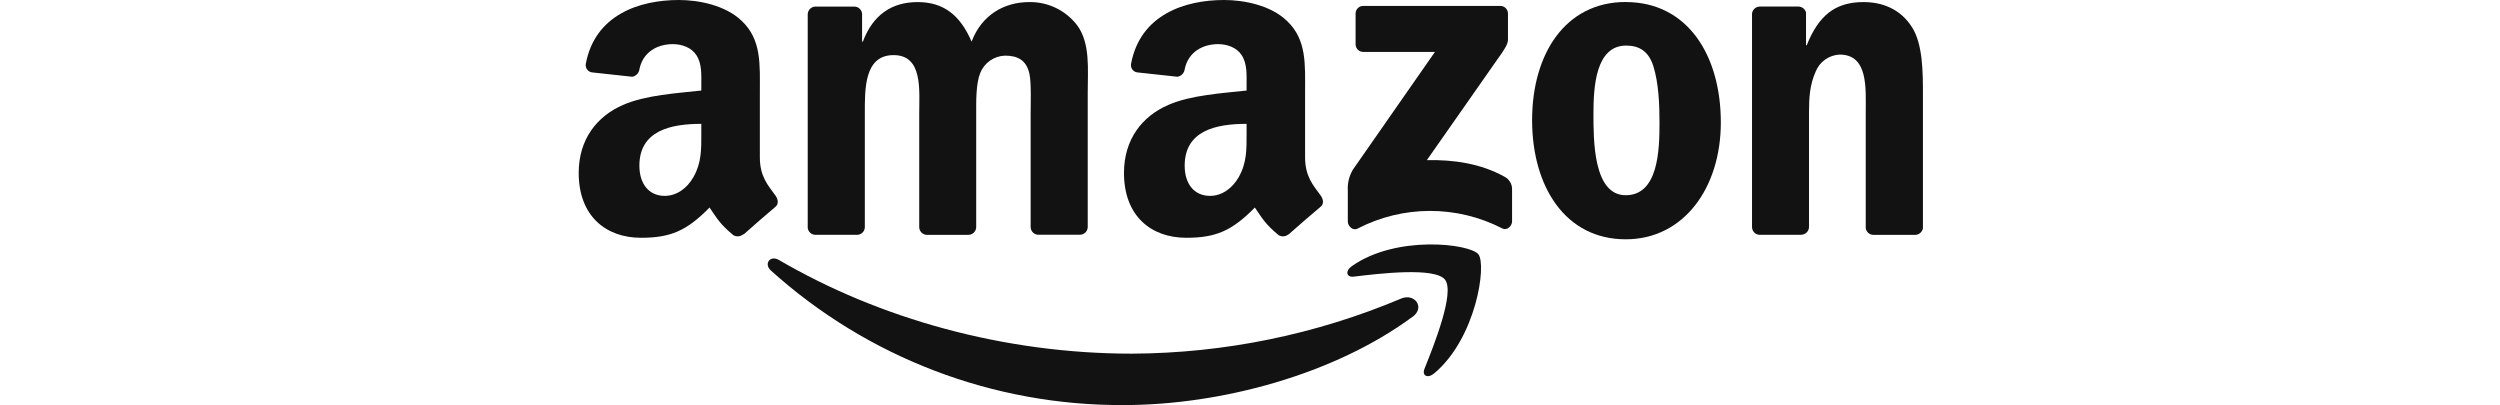
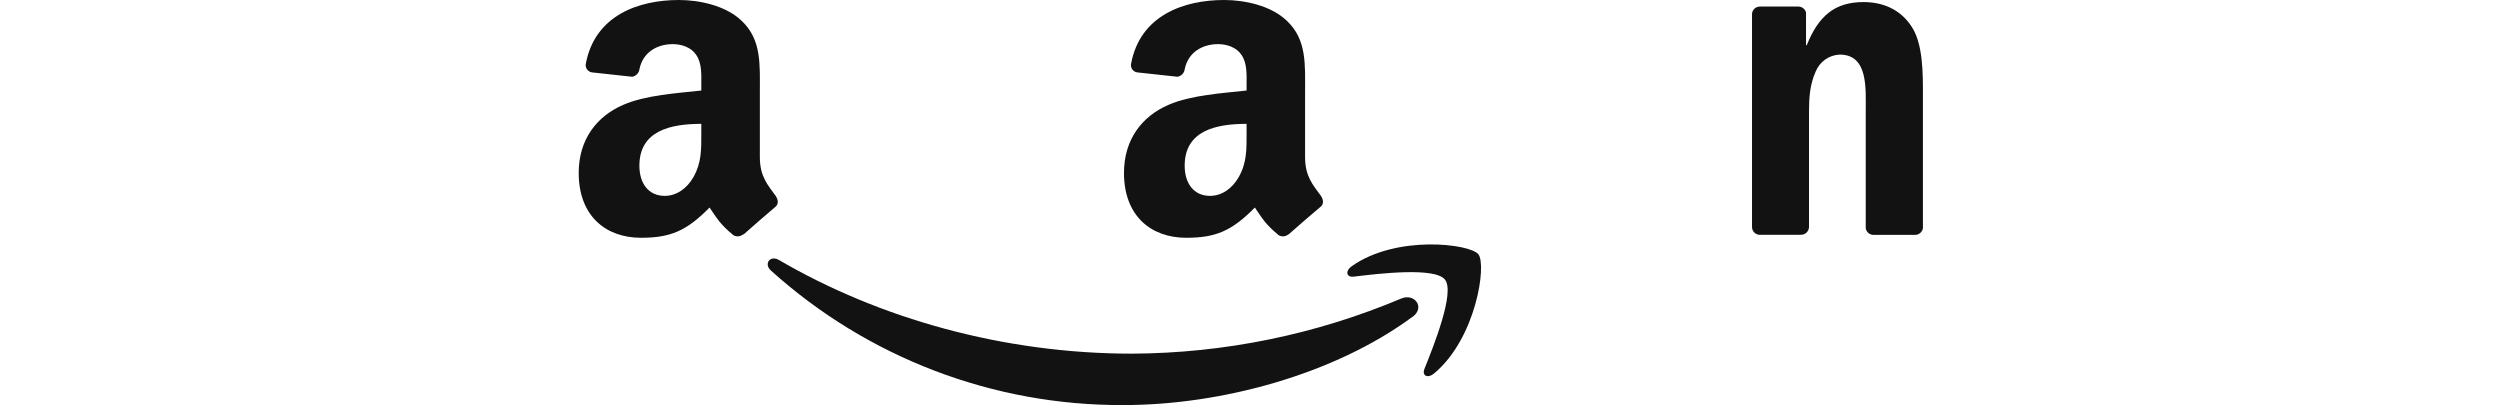
<svg xmlns="http://www.w3.org/2000/svg" width="216" height="35" viewBox="0 0 216 35" fill="none">
  <path fill-rule="evenodd" clip-rule="evenodd" d="M122.042 27.371C115.295 32.35 105.512 34.997 97.086 34.997C85.831 35.056 74.959 30.909 66.601 23.37C65.973 22.8 66.535 22.019 67.295 22.46C75.975 27.527 86.718 30.556 97.801 30.556C105.794 30.518 113.701 28.899 121.066 25.793C122.206 25.31 123.164 26.547 122.048 27.376" fill="#121212" />
  <path fill-rule="evenodd" clip-rule="evenodd" d="M124.85 24.165C123.987 23.059 119.145 23.637 116.968 23.901C116.311 23.98 116.21 23.405 116.804 22.99C120.665 20.275 126.993 21.061 127.729 21.966C128.466 22.872 127.537 29.229 123.916 32.258C123.359 32.725 122.829 32.472 123.077 31.86C123.892 29.825 125.716 25.262 124.85 24.165Z" fill="#121212" />
-   <path fill-rule="evenodd" clip-rule="evenodd" d="M117.123 3.821V1.182C117.121 1.093 117.137 1.006 117.17 0.923C117.203 0.841 117.252 0.767 117.314 0.704C117.376 0.641 117.451 0.592 117.533 0.559C117.615 0.526 117.703 0.51 117.791 0.512H129.608C129.697 0.509 129.786 0.524 129.869 0.556C129.952 0.589 130.028 0.638 130.091 0.7C130.155 0.762 130.205 0.837 130.239 0.919C130.273 1.002 130.29 1.09 130.289 1.179V3.438C130.289 3.816 129.967 4.312 129.397 5.098L123.28 13.838C125.55 13.783 127.956 14.123 130.017 15.284C130.203 15.385 130.359 15.534 130.469 15.715C130.578 15.895 130.639 16.102 130.643 16.314V19.127C130.643 19.515 130.22 19.963 129.777 19.726C127.845 18.734 125.703 18.219 123.531 18.223C121.36 18.228 119.22 18.752 117.292 19.752C116.878 19.968 116.451 19.528 116.451 19.14V16.472C116.411 15.837 116.564 15.206 116.889 14.659L123.979 4.486H117.807C117.718 4.489 117.629 4.475 117.545 4.443C117.462 4.411 117.386 4.362 117.322 4.3C117.258 4.238 117.208 4.163 117.174 4.081C117.139 3.999 117.122 3.91 117.123 3.821Z" fill="#121212" />
-   <path fill-rule="evenodd" clip-rule="evenodd" d="M74.025 20.288H70.43C70.268 20.282 70.114 20.216 69.995 20.105C69.877 19.993 69.803 19.843 69.787 19.681V1.23C69.789 1.141 69.808 1.053 69.844 0.971C69.881 0.889 69.933 0.816 69.997 0.754C70.062 0.693 70.138 0.644 70.222 0.612C70.305 0.58 70.394 0.565 70.483 0.568H73.829C73.996 0.572 74.154 0.638 74.275 0.753C74.396 0.867 74.47 1.022 74.484 1.188V3.597H74.552C75.423 1.267 77.067 0.18 79.281 0.18C81.496 0.18 82.939 1.267 83.947 3.597C84.818 1.267 86.797 0.18 88.911 0.18C89.714 0.164 90.51 0.338 91.233 0.688C91.956 1.038 92.587 1.553 93.072 2.193C94.213 3.742 93.98 5.996 93.98 7.978V19.618C93.978 19.707 93.959 19.795 93.923 19.877C93.888 19.959 93.836 20.033 93.771 20.095C93.707 20.156 93.631 20.205 93.548 20.237C93.464 20.27 93.376 20.285 93.286 20.283H89.692C89.52 20.276 89.358 20.203 89.238 20.08C89.119 19.957 89.051 19.792 89.048 19.621V9.846C89.048 9.07 89.114 7.131 88.945 6.392C88.681 5.149 87.871 4.808 86.834 4.808C86.367 4.821 85.913 4.972 85.531 5.242C85.149 5.511 84.855 5.887 84.686 6.323C84.314 7.244 84.343 8.791 84.343 9.846V19.626C84.341 19.715 84.322 19.803 84.286 19.885C84.25 19.967 84.198 20.041 84.134 20.103C84.07 20.164 83.993 20.213 83.91 20.245C83.827 20.277 83.738 20.293 83.649 20.291H80.065C79.894 20.284 79.731 20.211 79.612 20.088C79.492 19.965 79.424 19.8 79.421 19.628V9.846C79.421 7.79 79.754 4.761 77.205 4.761C74.655 4.761 74.721 7.711 74.721 9.846V19.626C74.72 19.715 74.701 19.803 74.665 19.885C74.63 19.967 74.579 20.041 74.514 20.102C74.45 20.164 74.374 20.213 74.291 20.245C74.208 20.277 74.119 20.293 74.03 20.291" fill="#121212" />
-   <path fill-rule="evenodd" clip-rule="evenodd" d="M140.46 0.177C145.795 0.177 148.68 4.761 148.68 10.582C148.68 16.211 145.492 20.676 140.46 20.676C135.224 20.676 132.374 16.095 132.374 10.384C132.374 4.637 135.258 0.172 140.46 0.172V0.177ZM140.494 3.938C137.855 3.938 137.675 7.548 137.675 9.799C137.675 12.05 137.644 16.868 140.46 16.868C143.275 16.868 143.381 12.984 143.381 10.617C143.381 9.062 143.312 7.199 142.853 5.724C142.449 4.444 141.644 3.938 140.504 3.938" fill="#121212" />
  <path fill-rule="evenodd" clip-rule="evenodd" d="M155.594 20.288H152.018C151.847 20.28 151.685 20.207 151.565 20.084C151.445 19.961 151.377 19.797 151.374 19.625V1.166C151.395 0.998 151.477 0.844 151.606 0.733C151.734 0.622 151.899 0.563 152.068 0.567H155.401C155.549 0.572 155.691 0.625 155.806 0.717C155.922 0.81 156.004 0.938 156.04 1.082V3.903H156.106C157.114 1.38 158.523 0.179 161.003 0.179C162.616 0.179 164.191 0.76 165.199 2.354C166.141 3.826 166.141 6.312 166.141 8.099V19.71C166.116 19.874 166.033 20.024 165.905 20.132C165.778 20.239 165.616 20.296 165.45 20.293H161.84C161.682 20.285 161.532 20.223 161.415 20.117C161.298 20.01 161.221 19.866 161.199 19.71V9.682C161.199 7.666 161.436 4.716 158.95 4.716C158.499 4.735 158.062 4.885 157.693 5.146C157.324 5.408 157.039 5.771 156.871 6.191C156.369 7.315 156.298 8.439 156.298 9.682V19.617C156.293 19.798 156.216 19.969 156.085 20.094C155.954 20.218 155.78 20.286 155.599 20.282" fill="#121212" />
  <path fill-rule="evenodd" clip-rule="evenodd" d="M107.705 11.477C107.705 12.878 107.737 14.044 107.032 15.29C106.46 16.301 105.554 16.923 104.544 16.923C103.164 16.923 102.356 15.868 102.356 14.316C102.356 11.258 105.103 10.701 107.705 10.701V11.477ZM111.328 20.241C111.213 20.34 111.07 20.402 110.918 20.417C110.767 20.432 110.614 20.4 110.481 20.325C109.286 19.333 109.072 18.874 108.42 17.931C106.446 19.94 105.048 20.544 102.493 20.544C99.466 20.544 97.112 18.676 97.112 14.939C97.112 12.023 98.696 10.039 100.944 9.065C102.897 8.21 105.62 8.054 107.705 7.822V7.355C107.705 6.494 107.771 5.484 107.267 4.747C106.832 4.082 105.99 3.813 105.248 3.813C103.879 3.813 102.662 4.515 102.359 5.972C102.341 6.135 102.27 6.287 102.158 6.406C102.046 6.525 101.897 6.604 101.736 6.632L98.252 6.254C98.168 6.242 98.086 6.212 98.013 6.168C97.94 6.123 97.877 6.063 97.827 5.993C97.778 5.923 97.743 5.844 97.726 5.76C97.708 5.676 97.708 5.589 97.725 5.505C98.516 1.283 102.343 0 105.763 0C107.51 0 109.798 0.467 111.175 1.789C112.925 3.423 112.759 5.602 112.759 7.977V13.577C112.759 15.261 113.458 15.997 114.118 16.908C114.345 17.235 114.397 17.623 114.104 17.86C113.371 18.478 112.051 19.61 111.339 20.251L111.328 20.241Z" fill="#121212" />
  <path fill-rule="evenodd" clip-rule="evenodd" d="M60.593 11.477C60.593 12.878 60.624 14.044 59.92 15.29C59.347 16.301 58.442 16.923 57.431 16.923C56.051 16.923 55.243 15.868 55.243 14.316C55.243 11.258 57.993 10.701 60.593 10.701V11.477ZM64.216 20.241C64.101 20.34 63.957 20.402 63.806 20.417C63.654 20.432 63.501 20.4 63.369 20.325C62.173 19.333 61.96 18.874 61.305 17.931C59.334 19.94 57.938 20.544 55.381 20.544C52.357 20.544 50 18.676 50 14.939C50 12.023 51.583 10.039 53.834 9.065C55.785 8.21 58.508 8.054 60.593 7.822V7.355C60.593 6.494 60.661 5.484 60.155 4.747C59.719 4.082 58.877 3.813 58.136 3.813C56.766 3.813 55.547 4.515 55.249 5.972C55.23 6.134 55.159 6.286 55.047 6.405C54.935 6.524 54.787 6.604 54.626 6.632L51.143 6.254C51.058 6.242 50.977 6.212 50.904 6.167C50.831 6.122 50.768 6.063 50.718 5.992C50.669 5.922 50.634 5.843 50.617 5.759C50.599 5.675 50.598 5.589 50.615 5.505C51.407 1.283 55.233 0 58.653 0C60.4 0 62.688 0.467 64.068 1.789C65.818 3.423 65.651 5.602 65.651 7.977V13.577C65.651 15.261 66.351 15.997 67.008 16.908C67.237 17.235 67.288 17.623 67.008 17.86C66.274 18.478 64.968 19.613 64.253 20.251L64.216 20.241Z" fill="#121212" />
</svg>